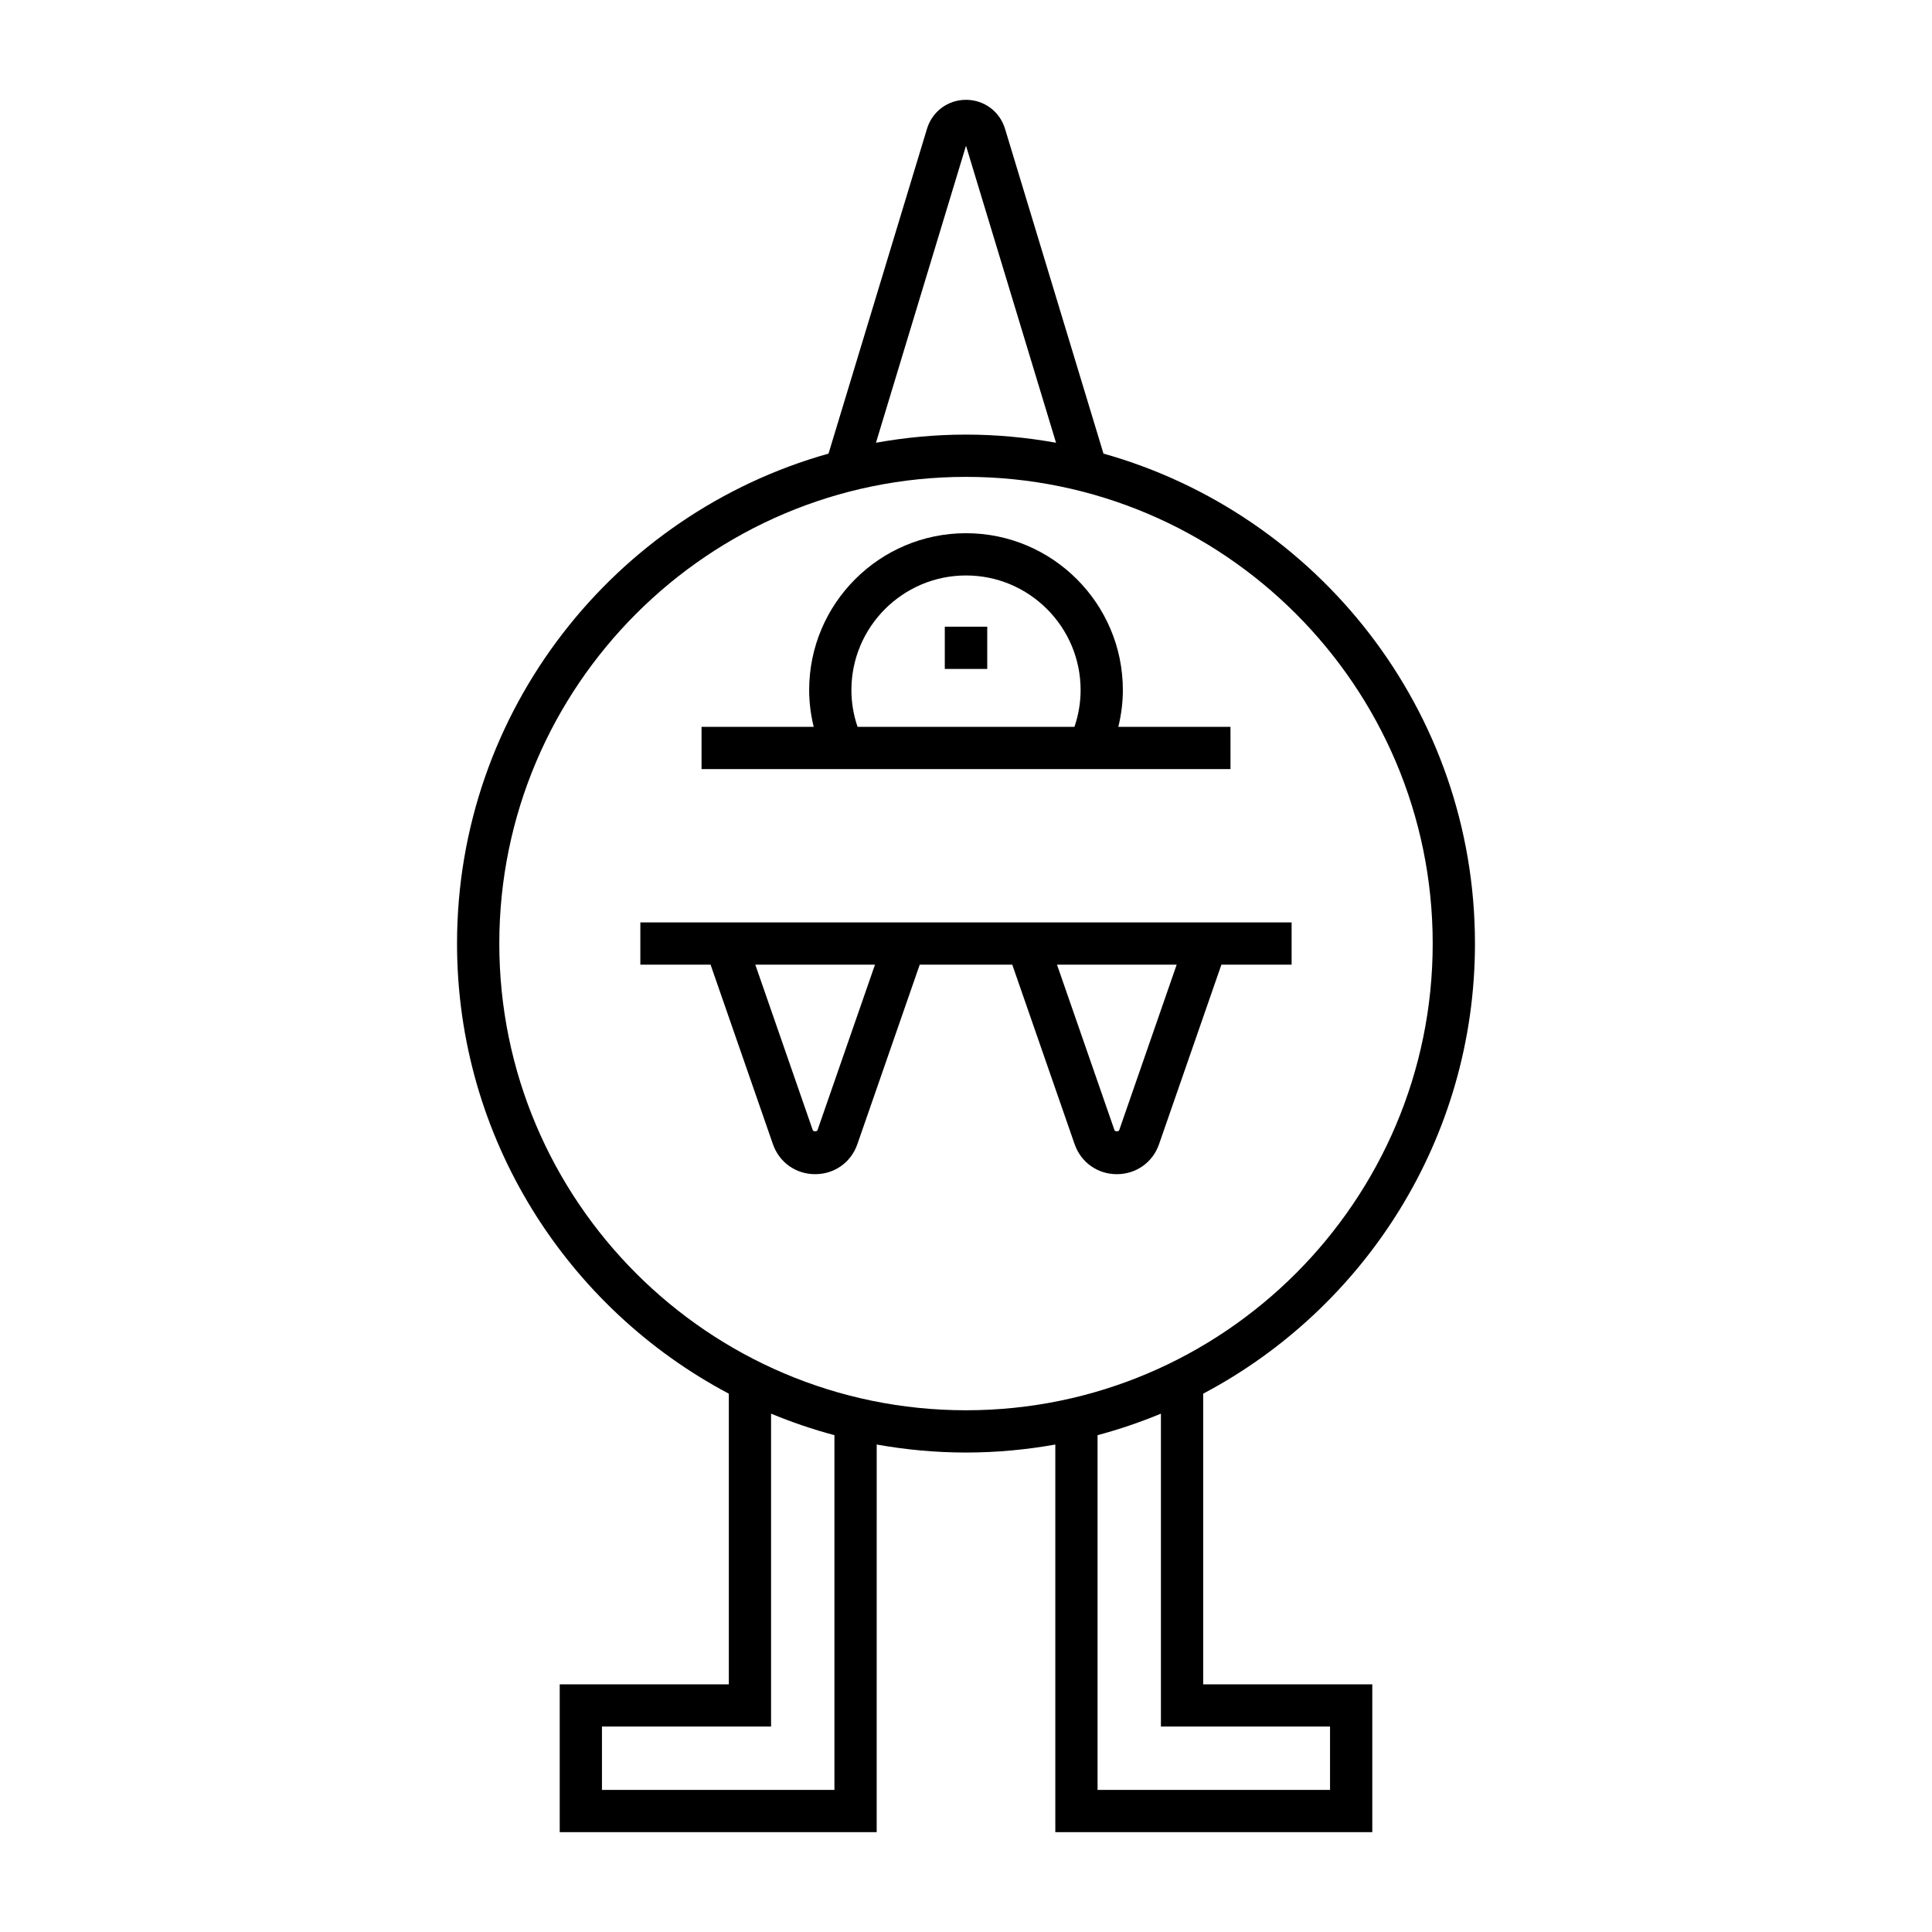
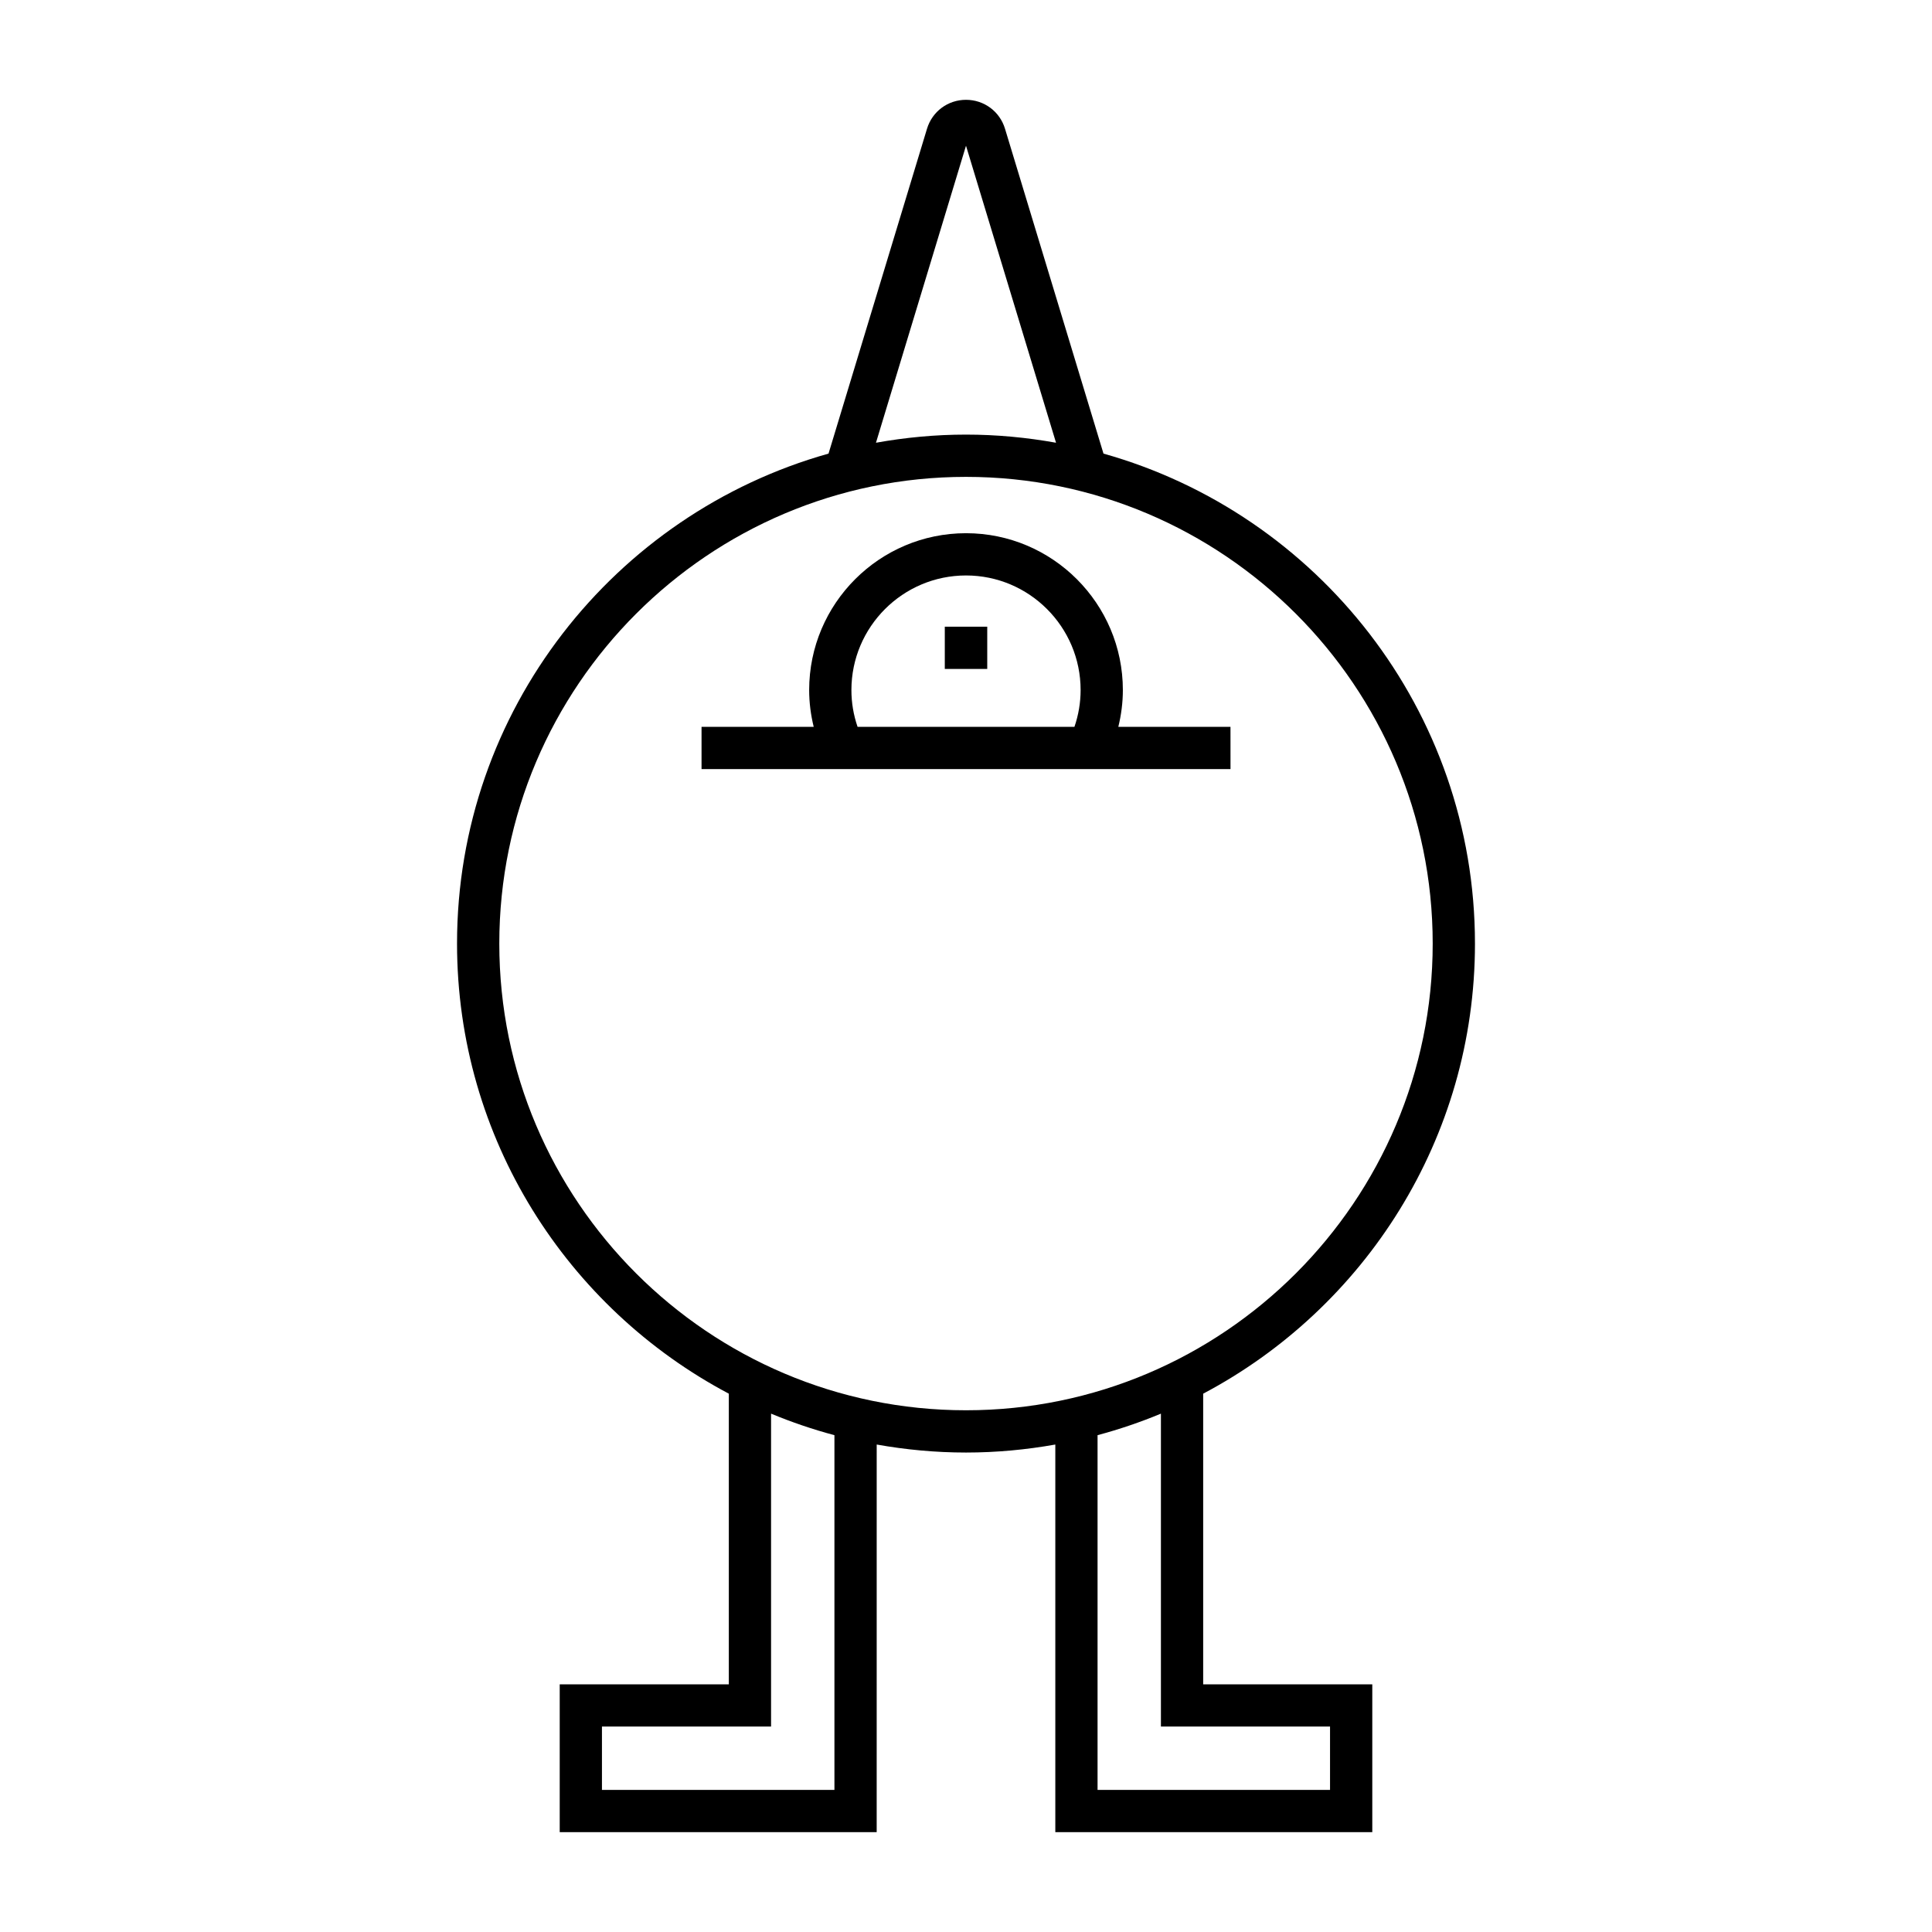
<svg xmlns="http://www.w3.org/2000/svg" fill="#000000" width="800px" height="800px" version="1.1" viewBox="144 144 512 512">
  <g>
    <path d="m534.88 394.05c0-61.75-41.723-113.9-98.445-129.84l-26.098-86.09c-1.387-4.586-5.543-7.668-10.336-7.668s-8.949 3.082-10.336 7.668l-26.098 86.09c-56.723 15.938-98.449 68.09-98.449 129.84 0 51.688 29.238 96.648 72.027 119.29v77.023h-44.816v39.184h84l0.004-102.73c7.688 1.367 15.59 2.121 23.668 2.121s15.977-0.754 23.668-2.121v102.73h84v-39.184h-44.816v-77.023c42.789-22.637 72.027-67.598 72.027-119.29zm-134.88-211.43 23.859 78.711c-7.75-1.391-15.715-2.156-23.859-2.156s-16.109 0.766-23.859 2.156zm-34.867 435.73h-61.609v-16.793h44.816v-82.926c5.43 2.258 11.035 4.168 16.793 5.707zm131.34-16.793v16.793h-61.609v-94.012c5.758-1.543 11.363-3.449 16.793-5.707v82.926zm-96.473-83.82c-68.199 0-123.68-55.488-123.68-123.68 0-68.195 55.484-123.68 123.68-123.68s123.68 55.488 123.68 123.68c0 68.195-55.484 123.68-123.68 123.68z" />
-     <path d="m313.7 399.65h18.609l16.52 47.559c1.68 4.84 6.074 7.961 11.191 7.961h0.004c5.121 0 9.512-3.125 11.191-7.961l16.52-47.559h24.527l16.52 47.559c1.68 4.84 6.074 7.961 11.191 7.961 5.117 0 9.512-3.121 11.191-7.961l16.516-47.559h18.609v-11.195h-172.59zm142.13 0-15.238 43.887c-0.125 0.352-1.113 0.352-1.234 0l-15.242-43.887zm-79.949 0-15.246 43.887c-0.121 0.352-1.109 0.352-1.23 0l-15.238-43.887z" />
    <path d="m394.38 310.08h11.25v11.195h-11.25z" />
    <path d="m470.09 336.62h-29.723c0.777-3.18 1.203-6.434 1.203-9.746 0-22.922-18.648-41.57-41.566-41.57s-41.566 18.648-41.566 41.57c0 3.312 0.426 6.566 1.203 9.746h-29.723v11.195h140.18zm-41.352 0h-57.473c-1.082-3.148-1.633-6.414-1.633-9.746 0-16.75 13.621-30.371 30.371-30.371 16.746 0 30.371 13.621 30.371 30.371-0.004 3.328-0.555 6.594-1.637 9.746z" />
  </g>
</svg>